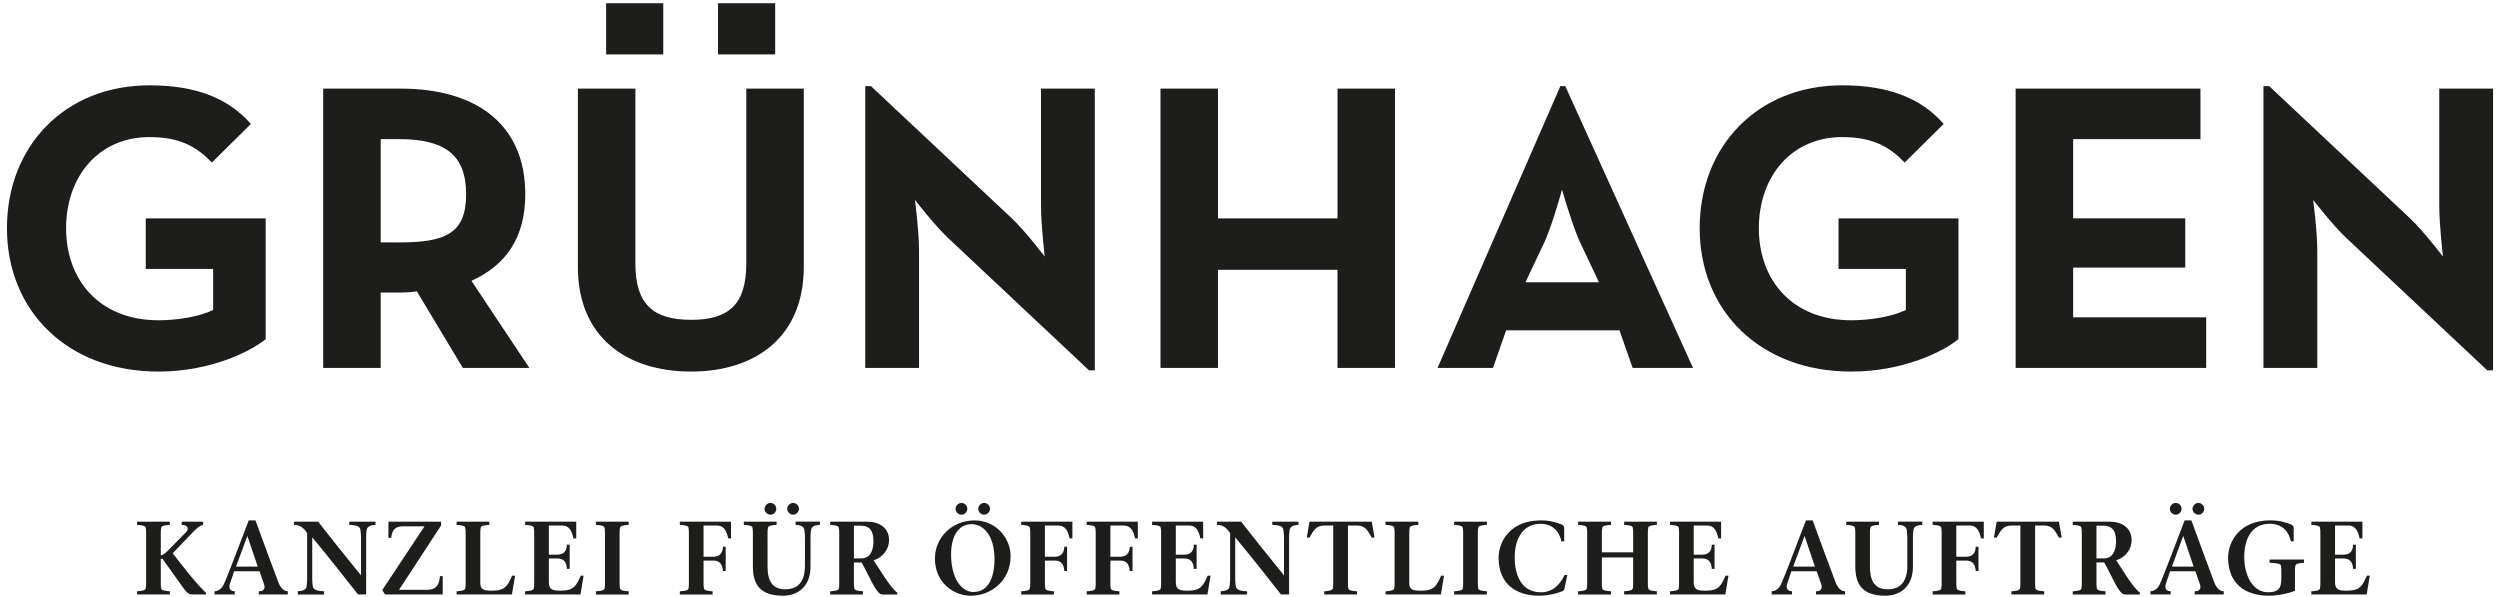
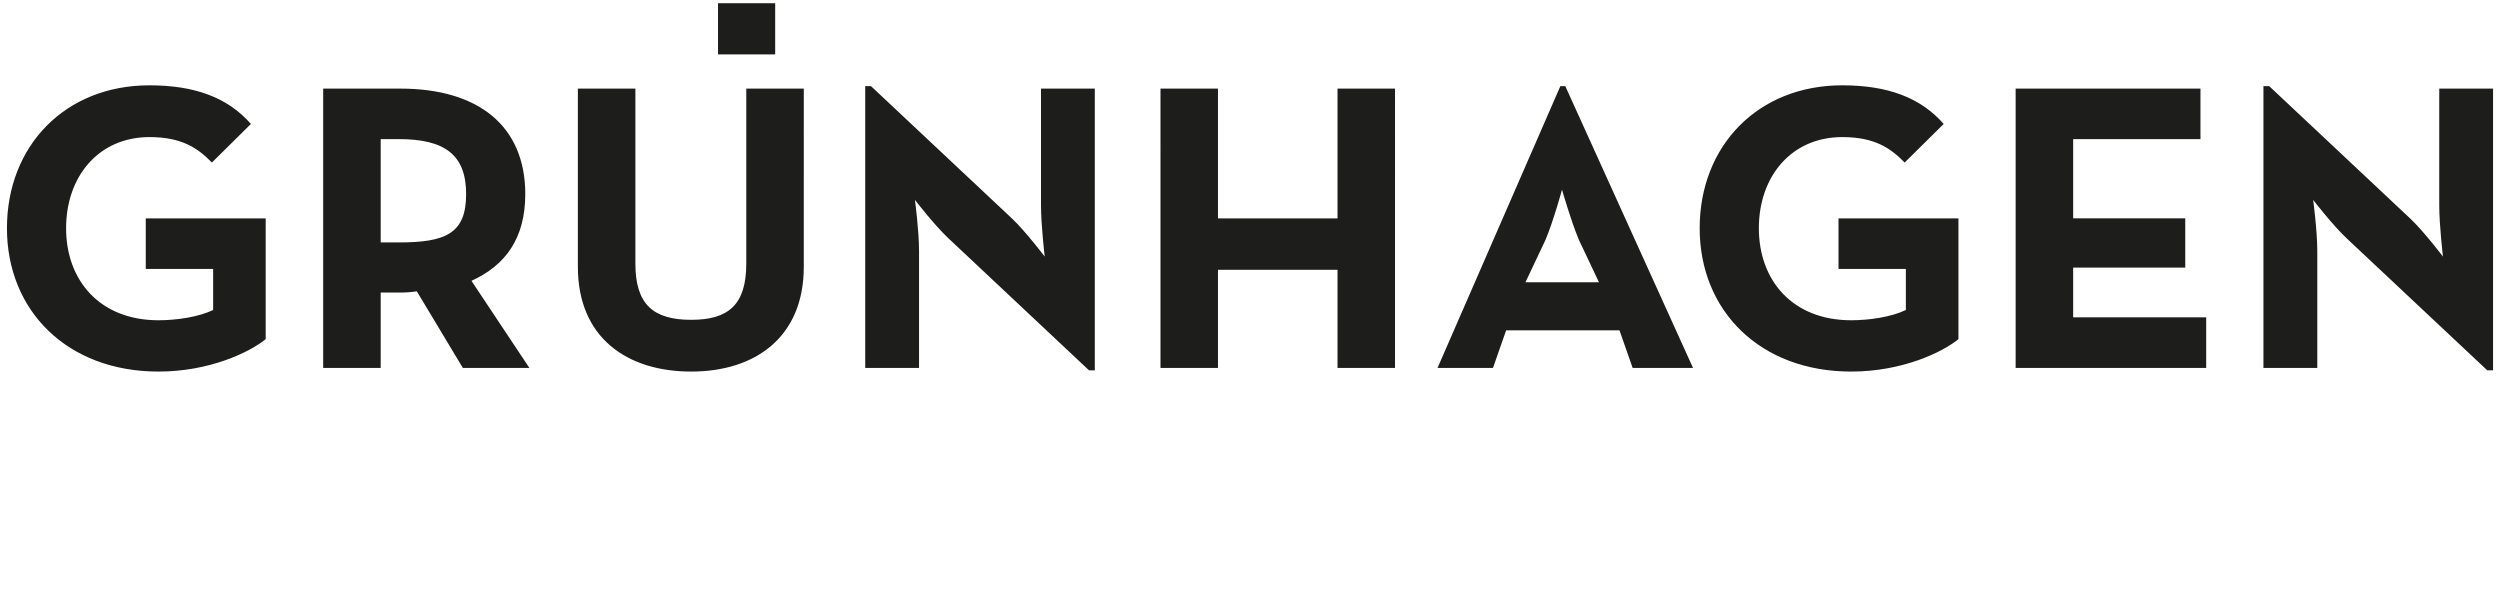
<svg xmlns="http://www.w3.org/2000/svg" version="1.1" id="Ebene_1" x="0px" y="0px" width="180px" height="43px" viewBox="-5 0.438 180 43" enable-background="new -5 0.438 180 43" xml:space="preserve">
  <g>
-     <polygon fill="#1D1D1B" points="38.641,0.67 38.641,4.355 42.755,4.355 42.755,0.67  " />
    <polygon fill="#1D1D1B" points="46.697,0.67 46.697,4.355 50.813,4.355 50.813,0.67  " />
    <path fill="#1D1D1B" d="M6.411,27.191c3.668,0,6.565-1.39,7.719-2.336v-8.692H5.495v3.636h4.851v2.958   c-1.035,0.503-2.632,0.74-3.934,0.74c-4.229,0-6.653-2.869-6.653-6.624c0-3.757,2.365-6.565,6.002-6.565   c2.337,0,3.49,0.799,4.495,1.833l2.81-2.779C11.409,7.47,9.044,6.581,5.761,6.581C-0.302,6.58-4.5,10.929-4.5,16.871   C-4.5,22.815-0.152,27.191,6.411,27.191L6.411,27.191z M28.945,20.657c2.483-1.124,3.875-3.105,3.875-6.239   c0-4.91-3.373-7.6-8.991-7.6h-5.56v20.111h4.141v-5.427h1.419c0.385,0,0.8-0.031,1.183-0.089l3.313,5.516h4.791L28.945,20.657   L28.945,20.657z M22.41,17.892v-7.438h1.301c3.312,0,4.85,1.124,4.85,3.963s-1.479,3.476-4.85,3.476L22.41,17.892L22.41,17.892z    M44.769,27.191c4.584,0,8.104-2.455,8.104-7.541V6.817h-4.141v12.597c0,2.928-1.242,4.051-3.963,4.051   c-2.75,0-4.021-1.123-4.021-4.051V6.817h-4.141v12.834C36.606,24.736,40.127,27.191,44.769,27.191L44.769,27.191z M73.412,27.104   h0.414V6.817h-3.874v8.428c0,1.39,0.267,3.667,0.267,3.667s-1.391-1.834-2.365-2.751L57.711,6.64h-0.414v20.287h3.874v-8.43   c0-1.449-0.296-3.667-0.296-3.667s1.39,1.803,2.396,2.75L73.412,27.104L73.412,27.104z M78.555,26.927h4.139v-7.065h8.607v7.065   h4.14V6.817h-4.14v9.347h-8.607V6.817h-4.139V26.927L78.555,26.927z M98.503,26.927h3.992l0.947-2.706h8.16l0.948,2.706h4.347   L107.702,6.64h-0.356L98.503,26.927L98.503,26.927z M104.833,20.76l1.448-3.061c0.591-1.42,1.184-3.608,1.184-3.608   s0.62,2.189,1.212,3.608l1.448,3.061H104.833L104.833,20.76z M128.289,27.191c3.668,0,6.565-1.39,7.719-2.336v-8.692h-8.635v3.636   h4.849v2.958c-1.034,0.503-2.632,0.74-3.933,0.74c-4.229,0-6.651-2.869-6.651-6.624c0-3.757,2.364-6.565,6.003-6.565   c2.335,0,3.487,0.799,4.495,1.833l2.809-2.779c-1.656-1.892-4.021-2.781-7.304-2.781c-6.064,0-10.264,4.348-10.264,10.291   C117.377,22.815,121.722,27.191,128.289,27.191L128.289,27.191z M140.126,26.927h13.72v-3.639h-9.579v-3.584h8.071v-3.547h-8.071   v-5.703h9.167V6.817h-13.308V26.927L140.126,26.927z M174.086,27.104h0.414V6.817h-3.874v8.428c0,1.39,0.267,3.667,0.267,3.667   s-1.391-1.834-2.368-2.751L158.383,6.64h-0.415v20.287h3.877v-8.43c0-1.449-0.298-3.667-0.298-3.667s1.391,1.803,2.395,2.75   L174.086,27.104L174.086,27.104z" />
-     <path fill="#1D1D1B" d="M5.521,42.356c0,0.201,0,0.315-0.03,0.458c-0.031,0.134-0.285,0.172-0.622,0.196v0.231h2.359V43.01   c-0.336-0.022-0.592-0.062-0.62-0.195c-0.031-0.144-0.031-0.257-0.031-0.46V40.67h0.121l1.384,1.939   c0.256,0.348,0.421,0.631,0.75,0.631h1.004v-0.112c-0.733-0.694-1.671-1.917-2.403-2.854l1.341-1.399   c0.269-0.279,0.554-0.592,0.845-0.646v-0.231H8.081v0.231c0.347-0.007,0.622,0.22,0.285,0.556l-1.304,1.326   c-0.231,0.24-0.403,0.307-0.485,0.307V38.88c0-0.199,0-0.313,0.03-0.455c0.028-0.137,0.284-0.173,0.62-0.198v-0.23H4.869v0.231   c0.337,0.023,0.592,0.061,0.622,0.197c0.03,0.143,0.03,0.256,0.03,0.456L5.521,42.356L5.521,42.356z M13.686,41.571l0.307,0.876   c0.121,0.331,0.053,0.562-0.359,0.562v0.232h2.089v-0.232c-0.321,0-0.547-0.286-0.696-0.684c-0.277-0.719-1.183-3.182-1.633-4.418   h-0.487c-0.63,1.646-1.543,4.082-1.813,4.643c-0.165,0.329-0.436,0.458-0.651,0.458v0.232h1.46v-0.232   c-0.345,0-0.448-0.232-0.345-0.549l0.3-0.89h1.829V41.571z M11.992,41.233l0.811-2.189h0.014l0.741,2.189H11.992L11.992,41.233z    M21.363,43.241v-4.144c0-0.188,0.015-0.352,0.037-0.494c0.038-0.248,0.24-0.352,0.637-0.377v-0.23h-1.889v0.231   c0.583,0.023,0.777,0.128,0.802,0.377c0.015,0.142,0.045,0.307,0.045,0.494v2.749h-0.016c-0.989-1.222-2.151-2.659-3.071-3.851   h-1.745v0.23c0.449,0,0.74,0.258,0.951,0.603v3.31c0,0.187-0.016,0.354-0.038,0.496c-0.029,0.246-0.232,0.352-0.636,0.376v0.231   h1.895V43.01c-0.577-0.022-0.778-0.129-0.817-0.377c-0.022-0.142-0.038-0.308-0.038-0.495v-2.995h0.016   c1.117,1.347,2.383,2.943,3.282,4.098L21.363,43.241L21.363,43.241z M26.757,37.996h-3.79v1.17h0.202   c0.045-0.472,0.211-0.834,0.832-0.834h1.565l-3.041,4.586l0.194,0.323h4.157v-1.32h-0.201c-0.045,0.683-0.314,0.984-0.93,0.984   h-2.015l3.027-4.632L26.757,37.996L26.757,37.996z M27.874,43.241h3.985l0.225-1.355h-0.21c-0.309,0.664-0.45,1.08-1.409,1.08   c-0.605,0-0.884-0.047-0.884-0.558V38.88c0-0.199,0-0.313,0.03-0.455c0.031-0.137,0.286-0.173,0.622-0.198v-0.23h-2.358v0.231   c0.337,0.023,0.592,0.061,0.621,0.197c0.03,0.143,0.03,0.256,0.03,0.456v3.477c0,0.2,0,0.316-0.03,0.459   c-0.03,0.134-0.285,0.171-0.621,0.195L27.874,43.241L27.874,43.241z M32.81,43.241h3.985l0.225-1.355h-0.201   c-0.314,0.664-0.458,1.08-1.408,1.08c-0.614,0-0.893-0.047-0.893-0.617v-1.701h0.622c0.501,0,0.659,0.338,0.672,0.749h0.204v-1.745   h-0.204c0,0.428-0.201,0.721-0.672,0.721h-0.622v-2.099h0.952c0.524,0,0.704,0.398,0.817,0.929h0.202v-1.206h-3.68v0.231   c0.33,0.023,0.592,0.061,0.622,0.197c0.031,0.143,0.031,0.256,0.031,0.455v3.478c0,0.2,0,0.313-0.031,0.457   c-0.03,0.136-0.292,0.171-0.622,0.196V43.241L32.81,43.241z M39.611,38.88c0-0.199,0-0.313,0.03-0.455   c0.03-0.137,0.285-0.173,0.622-0.198v-0.23h-2.359v0.231c0.337,0.023,0.592,0.061,0.622,0.197c0.03,0.143,0.03,0.256,0.03,0.456   v3.477c0,0.2,0,0.316-0.03,0.459c-0.03,0.134-0.285,0.171-0.622,0.195v0.231h2.359V43.01c-0.337-0.022-0.592-0.062-0.622-0.195   c-0.03-0.144-0.03-0.257-0.03-0.46V38.88L39.611,38.88z M43.949,38.228c0.336,0.024,0.592,0.061,0.622,0.198   c0.029,0.142,0.029,0.255,0.029,0.456v3.477c0,0.202,0,0.315-0.029,0.458c-0.03,0.136-0.285,0.171-0.622,0.195v0.233h2.359V43.01   c-0.338-0.022-0.592-0.06-0.623-0.195c-0.029-0.144-0.029-0.257-0.029-0.458V40.8h0.711c0.502,0,0.659,0.336,0.682,0.748h0.201   v-1.745h-0.201c-0.007,0.425-0.209,0.719-0.682,0.719h-0.711v-2.247h0.952c0.525,0,0.712,0.397,0.823,0.928h0.202v-1.206h-3.686   L43.949,38.228L43.949,38.228z M50.466,36.648c-0.218,0-0.42,0.209-0.42,0.419c0,0.226,0.195,0.429,0.42,0.429   c0.231,0,0.427-0.195,0.427-0.429C50.893,36.845,50.697,36.648,50.466,36.648L50.466,36.648z M52.099,36.648   c-0.217,0-0.42,0.209-0.42,0.419c0,0.226,0.195,0.429,0.42,0.429c0.232,0,0.427-0.195,0.427-0.429   C52.525,36.845,52.331,36.648,52.099,36.648L52.099,36.648z M50.263,38.88c0-0.199,0-0.313,0.031-0.455   c0.031-0.137,0.291-0.173,0.621-0.198v-0.23h-2.359v0.231c0.331,0.023,0.592,0.061,0.622,0.197   c0.029,0.143,0.029,0.256,0.029,0.456v2.315c0,1.326,0.503,2.134,2.188,2.134c0.98,0,1.962-0.601,1.962-2.097v-2.138   c0-0.187,0.016-0.35,0.039-0.492c0.03-0.248,0.232-0.353,0.638-0.377v-0.231H52.28v0.231c0.396,0.022,0.599,0.128,0.637,0.377   c0.016,0.143,0.038,0.306,0.038,0.492v2.062c0,1.191-0.518,1.71-1.431,1.71c-0.974,0-1.259-0.696-1.259-1.618L50.263,38.88   L50.263,38.88z M56.482,38.288h0.523c0.517,0,0.884,0.278,0.884,1.089c0,0.703-0.225,1.265-0.884,1.265h-0.523V38.288   L56.482,38.288z M54.774,38.228c0.329,0.024,0.591,0.061,0.621,0.198c0.029,0.142,0.029,0.255,0.029,0.456v3.477   c0,0.202,0,0.315-0.029,0.458c-0.03,0.136-0.292,0.171-0.621,0.195v0.233h2.358V43.01c-0.33-0.022-0.592-0.06-0.622-0.195   c-0.029-0.144-0.029-0.257-0.029-0.458v-1.423h0.553c0.592,1.034,1.05,2.308,1.491,2.308h1.079v-0.137   c-0.21-0.134-0.592-0.621-0.937-1.145l-0.763-1.178c0.65-0.216,1.109-0.777,1.109-1.458c0-0.915-0.749-1.328-1.604-1.328h-2.636   L54.774,38.228L54.774,38.228z M64.22,36.648c-0.218,0-0.421,0.209-0.421,0.419c0,0.226,0.194,0.429,0.421,0.429   c0.232,0,0.426-0.195,0.426-0.429C64.646,36.845,64.452,36.648,64.22,36.648L64.22,36.648z M65.851,36.648   c-0.216,0-0.418,0.209-0.418,0.419c0,0.226,0.192,0.429,0.418,0.429c0.233,0,0.428-0.195,0.428-0.429   C66.28,36.845,66.084,36.648,65.851,36.648L65.851,36.648z M64.894,43.33c1.497,0,2.869-1.115,2.869-2.846   c0-1.318-1.058-2.576-2.601-2.576c-1.61,0-2.847,1.226-2.847,2.748C62.316,42.408,63.681,43.33,64.894,43.33L64.894,43.33z    M65.089,43.062c-0.847,0-1.611-0.953-1.611-2.719c0-1.268,0.511-2.166,1.483-2.166c0.801,0,1.641,0.763,1.641,2.517   C66.602,42.088,66.122,43.062,65.089,43.062L65.089,43.062z M68.527,38.228c0.335,0.024,0.591,0.061,0.621,0.198   c0.03,0.142,0.03,0.255,0.03,0.456v3.477c0,0.202,0,0.315-0.03,0.458c-0.03,0.136-0.286,0.171-0.621,0.195v0.233h2.358V43.01   c-0.337-0.022-0.592-0.06-0.621-0.195c-0.03-0.144-0.03-0.257-0.03-0.458V40.8h0.712c0.502,0,0.66,0.336,0.682,0.748h0.201v-1.745   h-0.201c-0.007,0.425-0.211,0.719-0.682,0.719h-0.712v-2.247h0.952c0.524,0,0.712,0.397,0.825,0.928h0.202v-1.206h-3.686   L68.527,38.228L68.527,38.228z M73.239,38.228c0.337,0.024,0.592,0.061,0.621,0.198c0.03,0.142,0.03,0.255,0.03,0.456v3.477   c0,0.202,0,0.315-0.03,0.458c-0.029,0.136-0.285,0.171-0.621,0.195v0.233h2.359V43.01c-0.337-0.022-0.592-0.06-0.622-0.195   c-0.029-0.144-0.029-0.257-0.029-0.458V40.8h0.712c0.5,0,0.658,0.336,0.681,0.748h0.202v-1.745H76.34   c-0.007,0.425-0.21,0.719-0.681,0.719h-0.712v-2.247h0.95c0.525,0,0.713,0.397,0.825,0.928h0.202v-1.206h-3.686V38.228   L73.239,38.228z M77.951,43.241h3.983l0.226-1.355h-0.203c-0.315,0.664-0.455,1.08-1.407,1.08c-0.614,0-0.892-0.047-0.892-0.617   v-1.701h0.623c0.502,0,0.66,0.338,0.674,0.749h0.202v-1.745h-0.202c0,0.428-0.202,0.721-0.674,0.721h-0.623v-2.099h0.951   c0.524,0,0.704,0.398,0.816,0.929h0.203v-1.206h-3.678v0.231c0.33,0.023,0.592,0.061,0.621,0.197   c0.029,0.143,0.029,0.256,0.029,0.455v3.478c0,0.2,0,0.313-0.029,0.457c-0.029,0.136-0.291,0.171-0.621,0.196V43.241L77.951,43.241   z M87.814,43.241v-4.144c0-0.188,0.018-0.352,0.038-0.494c0.04-0.248,0.241-0.352,0.638-0.377v-0.23h-1.887v0.231   c0.585,0.023,0.776,0.128,0.8,0.377c0.017,0.142,0.046,0.307,0.046,0.494v2.749h-0.016c-0.986-1.222-2.148-2.659-3.07-3.851h-1.746   v0.23c0.449,0,0.742,0.258,0.951,0.603v3.31c0,0.187-0.015,0.354-0.037,0.496c-0.031,0.246-0.231,0.352-0.637,0.376v0.231h1.896   V43.01c-0.576-0.022-0.779-0.129-0.818-0.377c-0.021-0.142-0.037-0.308-0.037-0.495v-2.995h0.016   c1.114,1.347,2.381,2.943,3.281,4.098L87.814,43.241L87.814,43.241z M92.049,38.274h0.636c0.645,0,0.802,0.397,1.08,0.869h0.2   l-0.2-1.147h-4.481l-0.198,1.147h0.198c0.278-0.472,0.442-0.869,1.081-0.869h0.628v4.082c0,0.201,0,0.315-0.031,0.458   c-0.03,0.134-0.285,0.172-0.618,0.196v0.231h2.359V43.01c-0.339-0.022-0.592-0.062-0.622-0.195   c-0.028-0.144-0.028-0.257-0.028-0.46v-4.08H92.049z M94.761,43.241h3.984l0.225-1.355h-0.21c-0.307,0.664-0.448,1.08-1.406,1.08   c-0.606,0-0.887-0.047-0.887-0.558V38.88c0-0.199,0-0.313,0.032-0.455c0.028-0.137,0.286-0.173,0.622-0.198v-0.23h-2.36v0.231   c0.337,0.023,0.592,0.061,0.62,0.197c0.031,0.143,0.031,0.256,0.031,0.456v3.477c0,0.2,0,0.316-0.031,0.459   c-0.028,0.134-0.283,0.171-0.62,0.195V43.241L94.761,43.241z M101.404,38.88c0-0.199,0-0.313,0.03-0.455   c0.029-0.137,0.286-0.173,0.622-0.198v-0.23h-2.359v0.231c0.336,0.023,0.589,0.061,0.621,0.197   c0.028,0.143,0.028,0.256,0.028,0.456v3.477c0,0.2,0,0.316-0.028,0.459c-0.032,0.134-0.287,0.171-0.621,0.195v0.231h2.359V43.01   c-0.336-0.022-0.593-0.062-0.622-0.195c-0.03-0.144-0.03-0.257-0.03-0.46V38.88L101.404,38.88z M107.644,41.84   c-0.298,0.651-0.832,1.244-1.691,1.244c-1.336,0-1.901-1.111-1.896-2.556c0.008-1.349,0.637-2.375,1.844-2.375   c1.01,0,1.4,0.688,1.522,1.266h0.199v-0.966c0-0.121-0.083-0.227-0.291-0.292c-0.366-0.121-0.71-0.254-1.406-0.254   c-2.189,0-3.027,1.528-3.027,2.682c0,1.91,1.267,2.74,2.928,2.74c0.637,0,1.183-0.155,1.445-0.245   c0.217-0.075,0.352-0.106,0.369-0.271l0.207-0.973H107.644L107.644,41.84z M110.334,40.575h2.255v1.781   c0,0.201,0,0.315-0.029,0.458c-0.033,0.134-0.292,0.172-0.622,0.196v0.231h2.358V43.01c-0.329-0.022-0.59-0.062-0.619-0.195   c-0.032-0.144-0.032-0.257-0.032-0.46v-3.476c0-0.2,0-0.313,0.032-0.457c0.029-0.136,0.29-0.171,0.619-0.196v-0.229h-2.358v0.231   c0.33,0.023,0.589,0.061,0.622,0.197c0.029,0.143,0.029,0.256,0.029,0.456v1.326h-2.255v-1.326c0-0.2,0-0.313,0.03-0.456   c0.028-0.137,0.29-0.171,0.63-0.197v-0.231h-2.369v0.231c0.329,0.023,0.59,0.061,0.622,0.197c0.029,0.143,0.029,0.256,0.029,0.456   v3.477c0,0.2,0,0.316-0.029,0.459c-0.032,0.134-0.293,0.171-0.622,0.195v0.231h2.369V43.01c-0.337-0.022-0.602-0.062-0.63-0.195   c-0.03-0.144-0.03-0.257-0.03-0.46V40.575L110.334,40.575z M115.239,43.241h3.985l0.226-1.355h-0.203   c-0.313,0.664-0.456,1.08-1.406,1.08c-0.613,0-0.893-0.047-0.893-0.617v-1.701h0.622c0.502,0,0.659,0.338,0.677,0.749h0.201v-1.745   h-0.201c0,0.428-0.204,0.721-0.677,0.721h-0.622v-2.099h0.954c0.524,0,0.703,0.398,0.815,0.929h0.203v-1.206h-3.679v0.231   c0.331,0.023,0.592,0.061,0.623,0.197c0.028,0.143,0.028,0.256,0.028,0.455v3.478c0,0.2,0,0.313-0.028,0.457   c-0.031,0.136-0.292,0.171-0.623,0.196L115.239,43.241L115.239,43.241z M125.805,41.571l0.307,0.876   c0.118,0.331,0.052,0.562-0.362,0.562v0.232h2.092v-0.232c-0.321,0-0.548-0.286-0.696-0.684c-0.276-0.719-1.183-3.182-1.633-4.418   h-0.487c-0.63,1.646-1.544,4.082-1.811,4.643c-0.166,0.329-0.436,0.458-0.652,0.458v0.232h1.461v-0.232   c-0.344,0-0.45-0.232-0.344-0.549l0.298-0.89h1.828V41.571z M124.111,41.233l0.809-2.189h0.016l0.74,2.189H124.111L124.111,41.233z    M129.637,38.88c0-0.199,0-0.313,0.029-0.455c0.032-0.137,0.293-0.173,0.623-0.198v-0.23h-2.359v0.231   c0.329,0.023,0.592,0.061,0.622,0.197c0.031,0.143,0.031,0.256,0.031,0.456v2.315c0,1.326,0.5,2.134,2.186,2.134   c0.979,0,1.962-0.601,1.962-2.097v-2.138c0-0.187,0.017-0.35,0.037-0.492c0.029-0.248,0.231-0.353,0.638-0.377v-0.231h-1.753v0.231   c0.396,0.022,0.599,0.128,0.636,0.377c0.016,0.143,0.038,0.306,0.038,0.492v2.062c0,1.191-0.516,1.71-1.431,1.71   c-0.974,0-1.26-0.696-1.26-1.618L129.637,38.88L129.637,38.88z M134.149,38.228c0.335,0.024,0.592,0.061,0.621,0.198   c0.028,0.142,0.028,0.255,0.028,0.456v3.477c0,0.202,0,0.315-0.028,0.458c-0.029,0.136-0.286,0.171-0.621,0.195v0.233h2.356V43.01   c-0.334-0.022-0.592-0.06-0.62-0.195c-0.031-0.144-0.031-0.257-0.031-0.458V40.8h0.712c0.504,0,0.661,0.336,0.685,0.748h0.2v-1.745   h-0.2c-0.01,0.425-0.211,0.719-0.685,0.719h-0.712v-2.247h0.955c0.523,0,0.71,0.397,0.822,0.928h0.202v-1.206h-3.684   L134.149,38.228L134.149,38.228z M141.528,38.274h0.636c0.643,0,0.803,0.397,1.079,0.869h0.2l-0.201-1.147h-4.479l-0.201,1.147   h0.201c0.275-0.472,0.44-0.869,1.08-0.869h0.626v4.082c0,0.201,0,0.315-0.03,0.458c-0.027,0.134-0.284,0.172-0.618,0.196v0.231   h2.359V43.01c-0.338-0.022-0.592-0.062-0.622-0.195c-0.029-0.144-0.029-0.257-0.029-0.46V38.274L141.528,38.274z M145.945,38.288   h0.524c0.516,0,0.886,0.278,0.886,1.089c0,0.703-0.229,1.265-0.886,1.265h-0.524V38.288L145.945,38.288z M144.238,38.228   c0.33,0.024,0.593,0.061,0.62,0.198c0.032,0.142,0.032,0.255,0.032,0.456v3.477c0,0.202,0,0.315-0.032,0.458   c-0.027,0.136-0.29,0.171-0.62,0.195v0.233h2.36V43.01c-0.331-0.022-0.594-0.06-0.623-0.195c-0.029-0.144-0.029-0.257-0.029-0.458   v-1.423h0.556c0.592,1.034,1.048,2.308,1.491,2.308h1.078v-0.137c-0.21-0.134-0.593-0.621-0.938-1.145l-0.764-1.178   c0.652-0.216,1.108-0.777,1.108-1.458c0-0.915-0.747-1.328-1.604-1.328h-2.637V38.228L144.238,38.228z M151.646,36.648   c-0.218,0-0.419,0.209-0.419,0.419c0,0.226,0.195,0.429,0.419,0.429c0.233,0,0.427-0.195,0.427-0.429   C152.073,36.845,151.88,36.648,151.646,36.648L151.646,36.648z M153.28,36.648c-0.217,0-0.42,0.209-0.42,0.419   c0,0.226,0.194,0.429,0.42,0.429c0.231,0,0.426-0.195,0.426-0.429C153.706,36.845,153.512,36.648,153.28,36.648L153.28,36.648z    M153.069,41.571l0.307,0.876c0.121,0.331,0.052,0.562-0.359,0.562v0.232h2.093v-0.232c-0.324,0-0.549-0.286-0.698-0.684   c-0.279-0.719-1.184-3.182-1.631-4.418h-0.488c-0.632,1.646-1.543,4.082-1.814,4.643c-0.165,0.329-0.435,0.458-0.65,0.458v0.232   h1.462v-0.232c-0.344,0-0.451-0.232-0.344-0.549l0.298-0.89h1.826V41.571z M151.377,41.233l0.81-2.189h0.014l0.741,2.189H151.377   L151.377,41.233z M158.411,40.954c0.523,0.031,0.785,0.068,0.815,0.202c0.03,0.145,0.03,0.255,0.03,0.448v0.48   c0,0.757-0.247,0.996-0.966,0.996c-1.071,0-1.707-1.182-1.707-2.553c0.007-1.311,0.547-2.377,1.836-2.377   c1.02,0,1.398,0.689,1.526,1.266h0.202v-0.965c0-0.12-0.08-0.228-0.292-0.293c-0.365-0.12-0.712-0.253-1.408-0.253   c-2.186,0-3.024,1.527-3.024,2.683c0,1.908,1.266,2.739,2.922,2.739c0.732,0,1.452-0.179,1.893-0.346v-1.378   c0-0.195,0-0.306,0.032-0.448c0.027-0.135,0.283-0.172,0.619-0.202v-0.231h-2.479V40.954L158.411,40.954z M161.416,43.241h3.984   l0.225-1.355h-0.203c-0.314,0.664-0.457,1.08-1.408,1.08c-0.612,0-0.891-0.047-0.891-0.617v-1.701h0.623   c0.5,0,0.658,0.338,0.673,0.749h0.202v-1.745h-0.202c0,0.428-0.2,0.721-0.673,0.721h-0.623v-2.099h0.953   c0.522,0,0.702,0.398,0.816,0.929h0.202v-1.206h-3.678v0.231c0.331,0.023,0.591,0.061,0.621,0.197   c0.03,0.143,0.03,0.256,0.03,0.455v3.478c0,0.2,0,0.313-0.03,0.457c-0.03,0.136-0.29,0.171-0.621,0.196L161.416,43.241   L161.416,43.241z" />
  </g>
</svg>